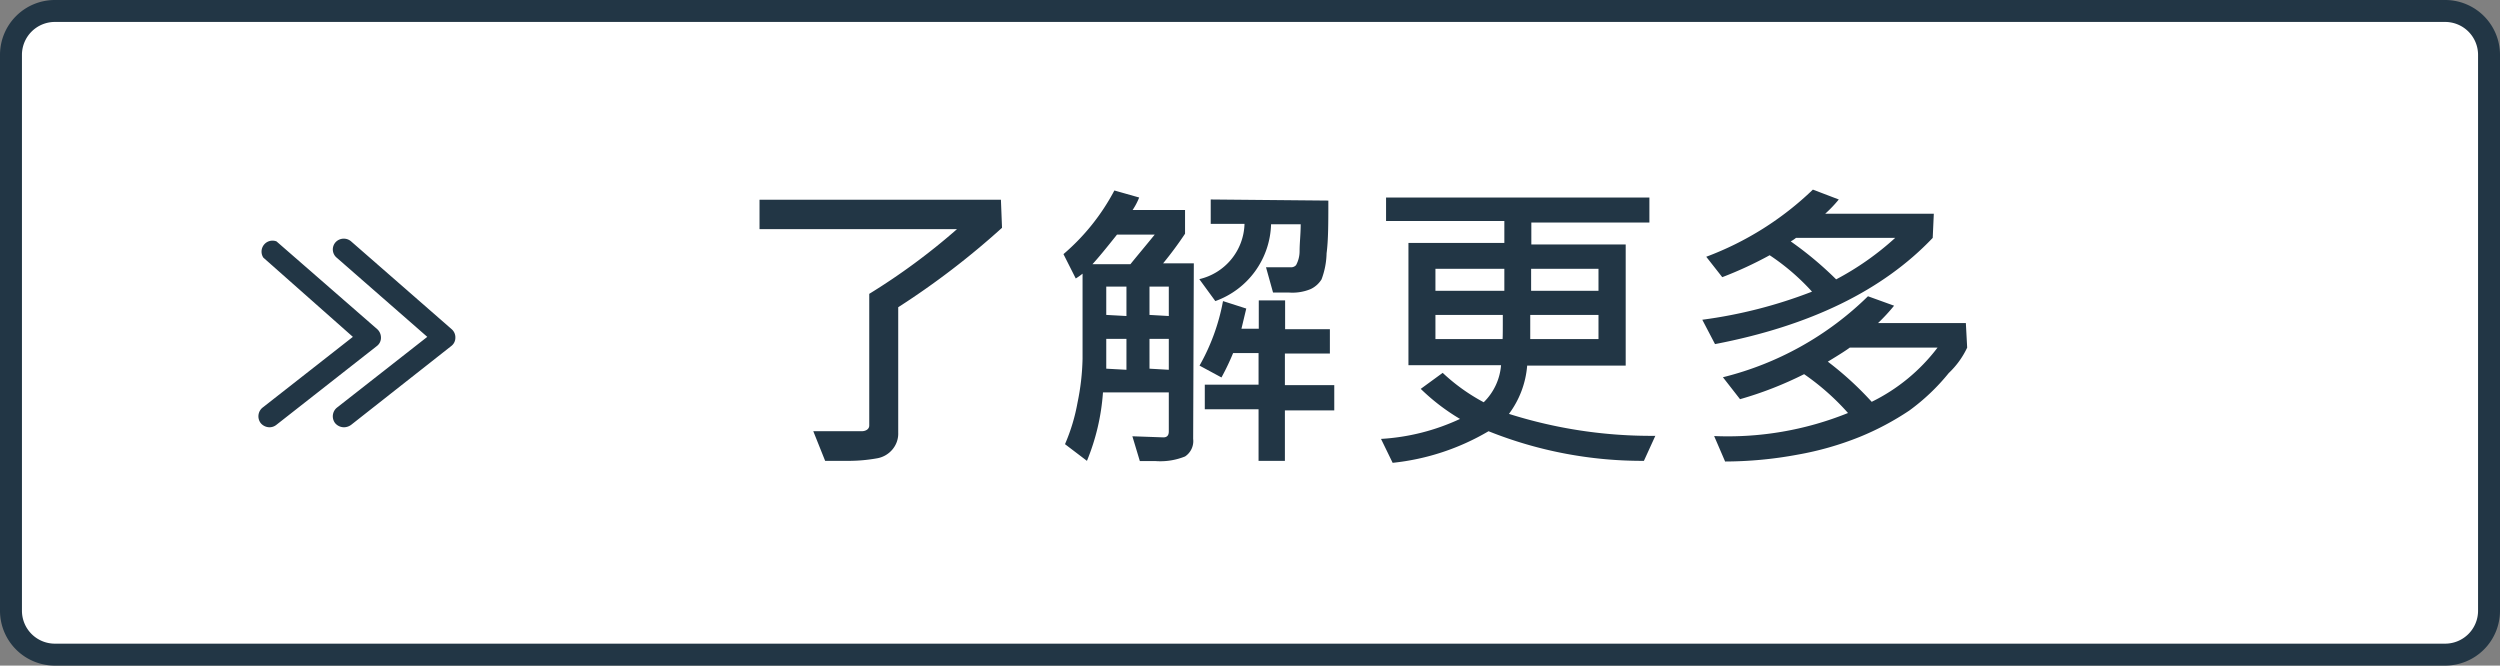
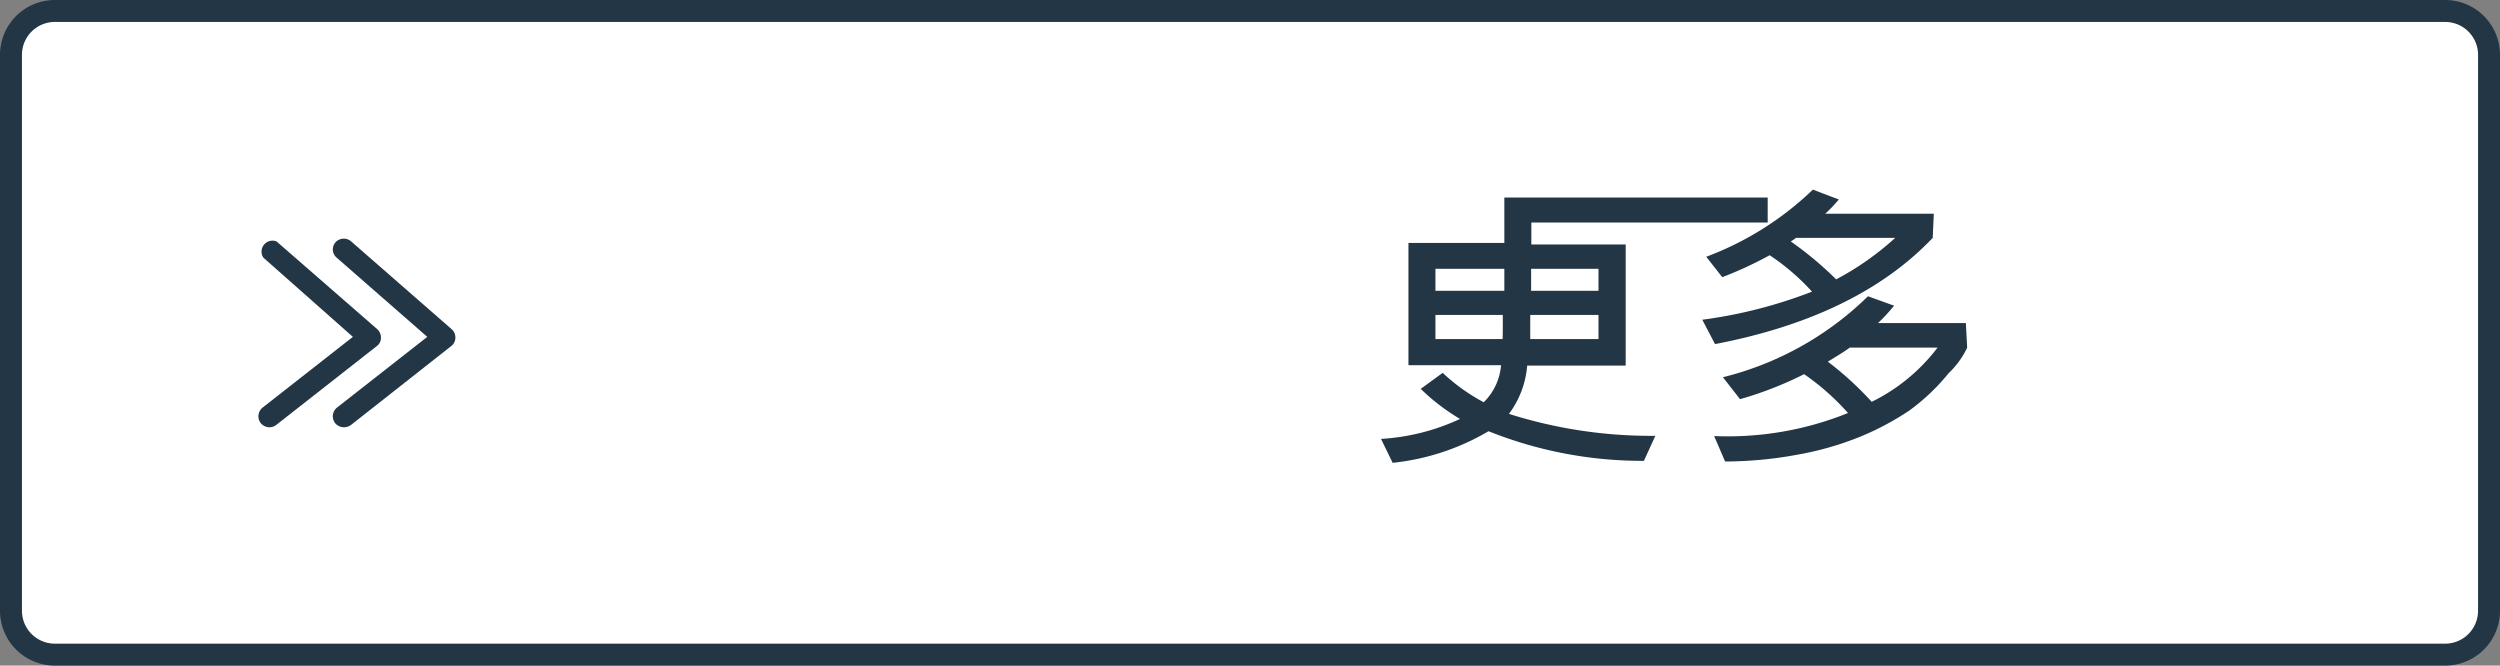
<svg xmlns="http://www.w3.org/2000/svg" id="圖層_1" data-name="圖層 1" viewBox="0 0 113.92 30.33">
  <rect x="0" y="0" width="113.92" height="30.33" fill="#808080" stroke="none" />
  <defs>
    <style>.cls-1{fill:#fff;}.cls-2{fill:#223645;}</style>
  </defs>
  <title>自地自建ICON(電腦版)</title>
  <rect class="cls-1" x="0.5" y="0.5" width="112.92" height="29.33" rx="2" ry="2" />
  <path class="cls-2" d="M111.42,30.33H2.5A2.5,2.5,0,0,1,0,27.83V2.5A2.5,2.5,0,0,1,2.5,0H111.42a2.5,2.5,0,0,1,2.5,2.5V27.83A2.5,2.5,0,0,1,111.42,30.33ZM2.5,1A1.5,1.5,0,0,0,1,2.5V27.83a1.5,1.5,0,0,0,1.5,1.5H111.42a1.5,1.5,0,0,0,1.5-1.5V2.5a1.5,1.5,0,0,0-1.5-1.5Z" />
-   <path class="cls-2" d="M45.66,10.38A36.17,36.17,0,0,1,40.93,14v5.71a1.12,1.12,0,0,1-.28.79,1.17,1.17,0,0,1-.66.38A7.39,7.39,0,0,1,38.6,21c-.33,0-.66,0-1,0l-.54-1.35c1.23,0,2,0,2.2,0s.35-.1.35-.26v-6a29.46,29.46,0,0,0,4-2.95h-9V9.1h11Z" />
-   <path class="cls-2" d="M54.37,20a.84.84,0,0,1-.37.8,3,3,0,0,1-1.35.21c-.24,0-.48,0-.71,0l-.34-1.13,1.41.05c.17,0,.25-.09.25-.27V17.88h-3A10,10,0,0,1,49.53,21l-1-.76a8.53,8.53,0,0,0,.57-1.89,10.87,10.87,0,0,0,.23-2V12.47a2.89,2.89,0,0,1-.31.22l-.56-1.11a9.87,9.87,0,0,0,2.32-2.9L51.91,9a3,3,0,0,1-.3.57H54v1.08A16.5,16.5,0,0,1,53,12h1.4Zm-1.71-9.31H50.9c-.5.63-.87,1.08-1.12,1.35h1.73C51.8,11.68,52.18,11.23,52.66,10.64Zm-1.33,3.71V13.06h-.92v1.29Zm0,2.45V15.44h-.92V16.8Zm1.93-2.45V13.06h-.88v1.29Zm0,2.45V15.44h-.88V16.8Zm7.27-7.71c0,1,0,1.8-.08,2.4a3.59,3.59,0,0,1-.23,1.19,1.17,1.17,0,0,1-.49.44,2.16,2.16,0,0,1-1,.16l-.72,0-.32-1.15c.37,0,.75,0,1.15,0a.3.3,0,0,0,.22-.1,1.34,1.34,0,0,0,.16-.64c0-.37.05-.77.05-1.22H57.92a3.83,3.83,0,0,1-2.54,3.5l-.73-1a2.66,2.66,0,0,0,2.06-2.52H55.17V9.09Zm.27,9.56H58.55V21h-1.2V18.65H54.9V17.53h2.45V16.09H56.19a11.08,11.08,0,0,1-.53,1.11l-1-.54a9.4,9.4,0,0,0,1.07-2.94l1.06.34-.22.92h.79V13.69h1.2V15H60.6v1.11H58.55v1.44H60.8Z" />
-   <path class="cls-2" d="M75.43,19.86,74.91,21a18.84,18.84,0,0,1-7.08-1.35,10.8,10.8,0,0,1-4.37,1.44L62.93,20a9.87,9.87,0,0,0,3.6-.91,9.48,9.48,0,0,1-1.79-1.37l1-.73a8.69,8.69,0,0,0,1.87,1.34,2.66,2.66,0,0,0,.79-1.69H64.18V11.07h4.37v-1H63.16V9h12v1.14H69.78v1h4.3v5.52H69.59a4.23,4.23,0,0,1-.83,2.2A21.45,21.45,0,0,0,75.43,19.86Zm-6.88-6.61v-1H65.41v1Zm-.07,1.1H65.41v1.1h3.06C68.48,15.32,68.48,15,68.48,14.35Zm4.36,1.1v-1.1H69.73c0,.34,0,.71,0,1.1Zm0-2.2v-1H69.77v1Z" />
+   <path class="cls-2" d="M75.43,19.86,74.91,21a18.84,18.84,0,0,1-7.08-1.35,10.8,10.8,0,0,1-4.37,1.44L62.93,20a9.87,9.87,0,0,0,3.6-.91,9.48,9.48,0,0,1-1.79-1.37l1-.73a8.69,8.69,0,0,0,1.87,1.34,2.66,2.66,0,0,0,.79-1.69H64.18V11.07h4.37v-1V9h12v1.14H69.78v1h4.3v5.52H69.59a4.23,4.23,0,0,1-.83,2.2A21.45,21.45,0,0,0,75.43,19.86Zm-6.88-6.61v-1H65.41v1Zm-.07,1.1H65.41v1.1h3.06C68.48,15.32,68.48,15,68.48,14.35Zm4.36,1.1v-1.1H69.73c0,.34,0,.71,0,1.1Zm0-2.2v-1H69.77v1Z" />
  <path class="cls-2" d="M88.07,10.84q-3.41,3.59-9.92,4.84l-.58-1.11a21.61,21.61,0,0,0,5-1.28,10.25,10.25,0,0,0-1.93-1.66,17.37,17.37,0,0,1-2.16,1l-.73-.93a14.14,14.14,0,0,0,4.86-3.06l1.18.45a5.86,5.86,0,0,1-.62.65h4.95Zm1.57,5A3.84,3.84,0,0,1,88.8,17,9.47,9.47,0,0,1,87,18.71a12.65,12.65,0,0,1-2.26,1.2,14.14,14.14,0,0,1-2.84.81,18.28,18.28,0,0,1-3.29.31l-.5-1.16a14.62,14.62,0,0,0,6.1-1.05,11.12,11.12,0,0,0-2-1.77,16.55,16.55,0,0,1-2.92,1.14l-.78-1a14.37,14.37,0,0,0,6.61-3.69l1.19.43a8.64,8.64,0,0,1-.73.79h4Zm-3.28-5H81.84a1.63,1.63,0,0,1-.24.16,16,16,0,0,1,2.07,1.73A13,13,0,0,0,86.36,10.84Zm1.93,5h-4c-.1.08-.42.29-1,.64a14.78,14.78,0,0,1,2,1.83A8.4,8.4,0,0,0,88.29,15.84Z" />
  <path class="cls-2" d="M15.67,19.47a.53.53,0,0,1-.4-.19.51.51,0,0,1,.09-.71l4.11-3.22-4.13-3.61a.49.49,0,0,1-.05-.7A.51.51,0,0,1,16,11l4.58,4a.49.49,0,0,1,.17.39.47.47,0,0,1-.19.38L16,19.36A.56.56,0,0,1,15.67,19.47Z" />
  <path class="cls-2" d="M12.28,19.47a.53.53,0,0,1-.4-.19.51.51,0,0,1,.09-.71l4.11-3.22L12,11.74A.5.5,0,0,1,12.6,11l4.59,4a.52.52,0,0,1,.17.39.47.47,0,0,1-.19.38l-4.59,3.6A.5.5,0,0,1,12.28,19.47Z" />
</svg>